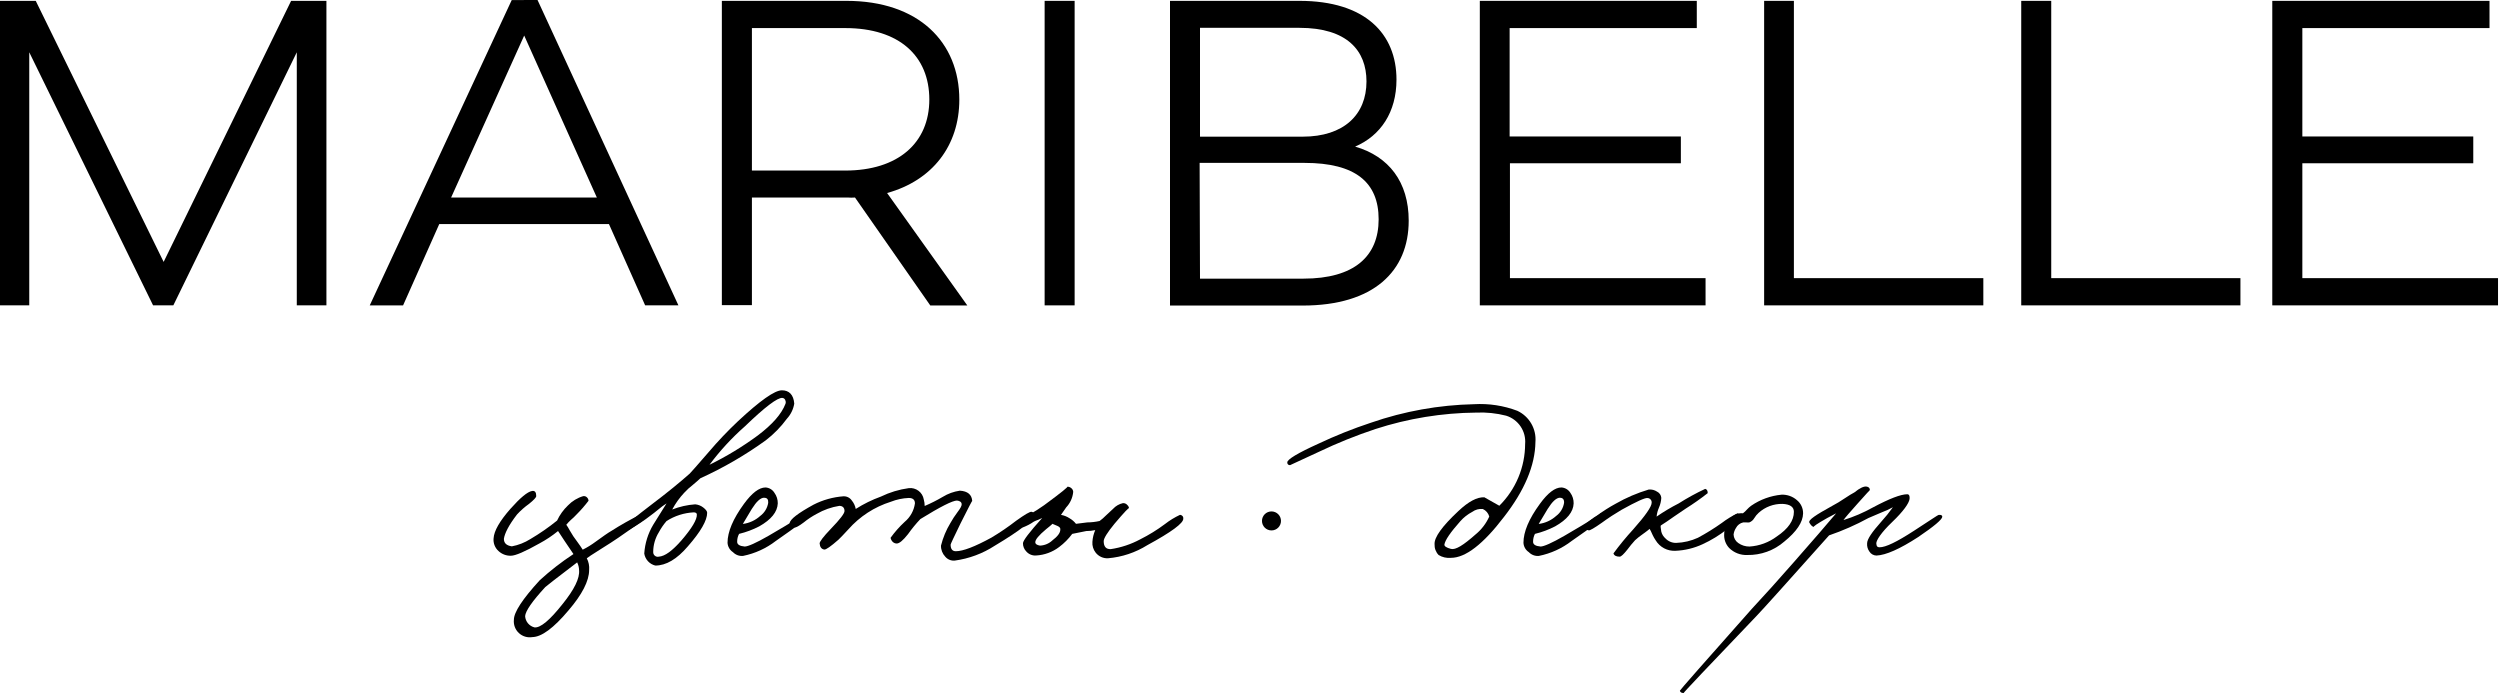
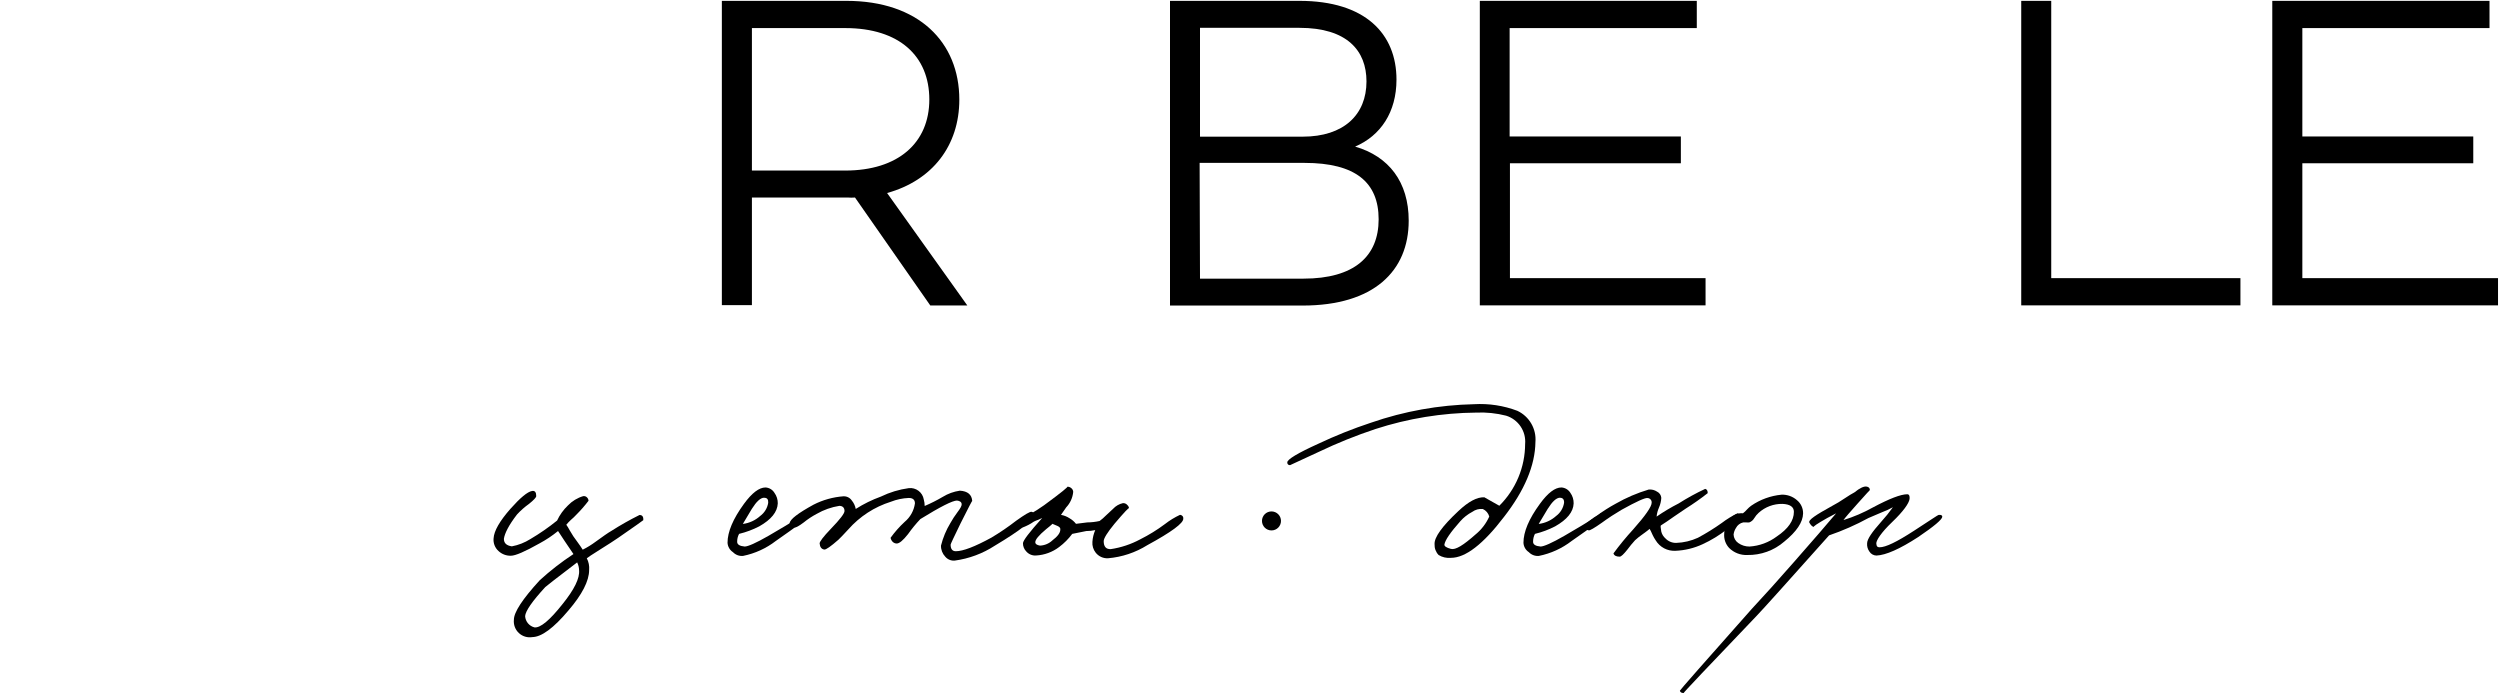
<svg xmlns="http://www.w3.org/2000/svg" width="405" height="113" viewBox="0 0 405 113" fill="none">
  <path d="M100.19 87.099C99.53 87.549 98.55 88.199 97.19 89.039C95.83 89.879 95.26 90.289 95.06 90.439C95.367 91.022 95.499 91.682 95.44 92.339C95.44 94.119 94.28 96.339 92.1 98.879C89.694 101.739 87.744 103.182 86.25 103.209C85.858 103.276 85.455 103.251 85.074 103.136C84.693 103.022 84.343 102.821 84.053 102.548C83.762 102.276 83.539 101.941 83.399 101.568C83.26 101.195 83.209 100.795 83.25 100.399C83.25 99.179 84.644 97.049 87.43 94.009C89.137 92.448 90.966 91.027 92.9 89.759L91.46 87.629C90.7 86.459 90.34 85.929 90.4 86.029C89.467 86.79 88.462 87.46 87.4 88.029C85.04 89.362 83.494 90.029 82.76 90.029C82.02 90.048 81.301 89.775 80.76 89.269C80.474 89.013 80.253 88.692 80.114 88.335C79.975 87.977 79.922 87.591 79.96 87.209C80.03 85.999 80.96 84.399 82.69 82.429C84.29 80.629 85.45 79.669 86.19 79.539C86.65 79.459 86.87 79.739 86.87 80.369C86.87 80.582 86.48 81.002 85.7 81.629C84.996 82.13 84.346 82.703 83.76 83.339C82.41 85.089 81.76 86.399 81.63 87.289C81.63 87.969 82.03 88.379 82.92 88.509C83.986 88.308 85.003 87.907 85.92 87.329C87.436 86.438 88.884 85.435 90.25 84.329C90.676 83.413 91.27 82.586 92 81.889C92.686 81.171 93.548 80.647 94.5 80.369C94.603 80.358 94.708 80.369 94.806 80.401C94.904 80.434 94.995 80.488 95.07 80.559C95.152 80.63 95.217 80.718 95.264 80.816C95.31 80.914 95.336 81.02 95.34 81.129C94.726 81.933 94.058 82.695 93.34 83.409C93.078 83.693 92.797 83.961 92.5 84.209C92.228 84.457 91.974 84.725 91.74 85.009C91.939 85.285 92.116 85.576 92.27 85.879L92.88 86.879L93.6 87.879C93.88 88.259 94.15 88.649 94.4 89.049C95.134 88.681 95.833 88.25 96.49 87.759C97.68 86.899 98.49 86.319 99.04 86.009C100.513 85.068 102.035 84.206 103.6 83.429C104.05 83.429 104.26 83.709 104.21 84.269C104.15 84.339 102.83 85.269 100.19 87.099ZM93.51 91.099C90.21 93.599 88.51 94.949 88.34 95.099C86.214 97.412 85.124 98.985 85.07 99.819C85.096 100.245 85.258 100.651 85.531 100.978C85.805 101.306 86.176 101.537 86.59 101.639C87.55 101.739 89.07 100.472 91.15 97.839C93.05 95.479 93.937 93.655 93.81 92.369C93.803 91.938 93.7 91.515 93.51 91.129V91.099Z" fill="black" />
-   <path d="M127.48 67.83C126.51 69.152 125.359 70.33 124.06 71.33C120.74 73.728 117.189 75.788 113.46 77.481C113.28 77.66 112.87 78.02 112.24 78.55C111.732 78.937 111.26 79.368 110.83 79.841C110.071 80.652 109.422 81.56 108.9 82.54C110.091 82.075 111.345 81.792 112.62 81.701C113.089 81.742 113.536 81.915 113.91 82.201C114.34 82.531 114.56 82.82 114.56 83.07C114.56 84.311 113.52 86.121 111.44 88.501C109.667 90.581 107.907 91.621 106.16 91.621C105.704 91.509 105.291 91.265 104.973 90.92C104.655 90.575 104.445 90.144 104.37 89.68C104.476 88.031 104.973 86.43 105.82 85.01L107.98 81.55C107.53 81.839 107.099 82.156 106.69 82.501C106.11 82.981 105.69 83.3 105.48 83.451C104.375 84.313 103.205 85.088 101.98 85.77C101.7 85.82 101.51 85.6 101.41 85.121C101.41 84.974 102.853 83.797 105.74 81.591C108.02 79.871 110.02 78.24 111.74 76.721C111.96 76.501 112.99 75.331 114.81 73.231C116.3 71.477 117.885 69.808 119.56 68.231C123.14 64.891 125.5 63.23 126.67 63.23C127.84 63.23 128.56 63.95 128.67 65.391C128.518 66.302 128.105 67.15 127.48 67.83ZM112.39 83.001C110.822 83.078 109.302 83.564 107.98 84.41C107.498 84.969 107.078 85.579 106.73 86.231C106.136 87.189 105.821 88.293 105.82 89.421C105.814 89.535 105.835 89.65 105.88 89.756C105.926 89.861 105.996 89.955 106.085 90.028C106.173 90.102 106.277 90.154 106.39 90.181C106.502 90.207 106.618 90.207 106.73 90.18C107.73 90.111 108.91 89.231 110.38 87.561C112.1 85.561 112.937 84.154 112.89 83.341C112.89 83.15 112.72 83.001 112.39 83.001ZM127.21 64.8C127.172 64.709 127.11 64.629 127.031 64.57C126.952 64.51 126.859 64.472 126.76 64.46C125.97 64.38 123.94 65.921 120.68 69.061C118.555 70.931 116.631 73.019 114.94 75.29C117.687 73.945 120.308 72.355 122.77 70.54C125.12 68.77 126.62 67.061 127.25 65.41C127.284 65.316 127.297 65.216 127.29 65.116C127.284 65.016 127.256 64.919 127.21 64.83V64.8Z" fill="black" />
  <path d="M125.69 87.629C124.127 88.836 122.306 89.667 120.37 90.059C120.07 90.086 119.768 90.046 119.485 89.94C119.203 89.835 118.948 89.667 118.74 89.449C118.484 89.282 118.271 89.058 118.118 88.794C117.966 88.53 117.877 88.234 117.86 87.929C117.86 86.162 118.747 84.062 120.52 81.629C121.82 79.849 122.98 78.969 124.02 78.969C124.313 78.986 124.597 79.075 124.848 79.226C125.098 79.378 125.309 79.588 125.46 79.839C125.821 80.335 126.01 80.935 126 81.549C125.94 82.935 124.94 84.175 123 85.269C121.963 85.805 120.865 86.215 119.73 86.489C119.518 86.885 119.411 87.329 119.42 87.779C119.42 88.209 119.83 88.469 120.64 88.539C121.15 88.539 122.44 87.989 124.52 86.789C128.7 84.355 130.624 83.142 130.29 83.149C130.67 83.149 130.85 83.319 130.82 83.679C130.79 84.039 129.06 85.269 125.69 87.629ZM123.79 80.629C123.21 80.629 122.55 81.239 121.79 82.449L120.34 84.879C121.387 84.747 122.368 84.296 123.15 83.589C123.845 83.076 124.311 82.311 124.45 81.459C124.48 80.919 124.3 80.639 123.79 80.639V80.629Z" fill="black" />
  <path d="M161.18 88.389C159.211 89.674 156.98 90.505 154.65 90.819C154.364 90.841 154.077 90.794 153.812 90.683C153.548 90.572 153.314 90.399 153.13 90.179C152.672 89.697 152.424 89.053 152.44 88.389C152.763 87.103 153.275 85.873 153.96 84.739C154.3 84.13 154.681 83.545 155.1 82.989C155.58 82.362 155.81 81.932 155.79 81.699C155.79 81.349 155.51 81.139 155.03 81.089C154.32 81.089 152.34 82.089 149.1 84.089C148.375 84.853 147.707 85.668 147.1 86.529C146.31 87.529 145.7 88.049 145.27 88.049C144.84 88.049 144.41 87.739 144.27 87.129C144.942 86.195 145.706 85.331 146.55 84.549C147.462 83.793 148.058 82.722 148.22 81.549C148.22 80.969 147.89 80.669 147.22 80.669C146.23 80.709 145.253 80.915 144.33 81.279C141.66 82.117 139.271 83.67 137.42 85.769C136.63 86.629 136.1 87.179 135.82 87.439C134.58 88.525 133.82 89.055 133.54 89.029C133.08 88.959 132.83 88.629 132.78 88.029C132.78 87.749 133.36 86.959 134.6 85.669C136.1 84.119 136.83 83.159 136.81 82.779C136.81 82.229 136.48 81.949 135.97 81.949C134.685 82.154 133.449 82.591 132.32 83.239C131.569 83.634 130.859 84.103 130.2 84.639C129.41 85.229 128.93 85.489 128.75 85.439C128.17 85.289 127.89 85.059 127.92 84.759C127.99 84.119 129.28 83.139 131.79 81.759C133.306 80.983 134.962 80.521 136.66 80.399C136.921 80.391 137.18 80.449 137.412 80.568C137.645 80.687 137.844 80.862 137.99 81.079C138.317 81.473 138.537 81.945 138.63 82.449C139.91 81.635 141.275 80.965 142.7 80.449C144.125 79.756 145.651 79.294 147.22 79.079C147.783 79.015 148.348 79.169 148.8 79.509C149.252 79.85 149.556 80.35 149.65 80.909C149.746 81.254 149.796 81.61 149.8 81.969C150.807 81.538 151.786 81.044 152.73 80.489C153.576 79.97 154.518 79.63 155.5 79.489C156.767 79.569 157.433 80.129 157.5 81.169C157.5 81.059 156.87 82.279 155.6 84.809C154.54 86.989 154 88.129 154 88.229C154 88.939 154.28 89.299 154.84 89.299C156 89.299 157.927 88.562 160.62 87.089C162.007 86.26 163.343 85.349 164.62 84.359C166.02 83.359 166.85 82.859 167.13 82.909C167.41 82.959 167.44 83.139 167.44 83.449C167.36 84.309 165.3 85.929 161.18 88.389Z" fill="black" />
  <path d="M185.88 88.309C183.953 89.515 181.766 90.246 179.5 90.439C179.118 90.459 178.737 90.387 178.389 90.229C178.041 90.07 177.736 89.83 177.5 89.529C177.109 89.034 176.92 88.409 176.97 87.779C177.01 87.124 177.166 86.48 177.43 85.879C176.954 85.981 176.468 86.031 175.98 86.029L173.7 86.489C173.101 87.298 172.387 88.016 171.58 88.619C170.502 89.438 169.203 89.915 167.85 89.989C167.553 90.013 167.254 89.966 166.978 89.853C166.702 89.74 166.456 89.564 166.26 89.339C166.087 89.164 165.95 88.956 165.858 88.728C165.765 88.5 165.718 88.256 165.72 88.009C165.72 87.583 166.76 86.216 168.84 83.909C168.71 83.979 168.5 84.079 168.19 84.209C167.942 84.287 167.701 84.388 167.47 84.509C166.929 84.89 166.341 85.199 165.72 85.429C165.615 85.42 165.514 85.386 165.423 85.332C165.332 85.277 165.255 85.203 165.198 85.115C165.14 85.026 165.103 84.926 165.09 84.821C165.076 84.716 165.087 84.609 165.12 84.509C165.17 84.339 165.72 83.939 166.79 83.339C167.601 82.886 168.385 82.389 169.14 81.849C171.96 79.779 173.2 78.759 172.87 78.849C172.993 78.84 173.117 78.855 173.234 78.894C173.351 78.934 173.459 78.997 173.55 79.079C173.643 79.152 173.719 79.245 173.773 79.35C173.827 79.455 173.856 79.571 173.86 79.689C173.772 80.63 173.371 81.514 172.72 82.199L171.88 83.409C172.369 83.493 172.836 83.677 173.25 83.949C173.661 84.179 174.021 84.488 174.31 84.859L176.14 84.629C176.813 84.625 177.484 84.548 178.14 84.399C178.497 84.137 178.832 83.846 179.14 83.529L180.32 82.429C180.744 81.968 181.299 81.646 181.91 81.509C182.047 81.498 182.184 81.52 182.309 81.574C182.435 81.628 182.545 81.712 182.63 81.819C182.709 81.885 182.773 81.966 182.819 82.057C182.866 82.148 182.893 82.247 182.9 82.349C182.9 82.169 182.11 83.009 180.54 84.859C179.38 86.279 178.8 87.209 178.8 87.669C178.8 88.556 179.18 88.986 179.94 88.959C181.614 88.709 183.231 88.171 184.72 87.369C186.124 86.666 187.463 85.839 188.72 84.899C189.472 84.313 190.287 83.814 191.15 83.409C191.228 83.409 191.304 83.424 191.375 83.456C191.445 83.487 191.508 83.533 191.559 83.591C191.611 83.649 191.649 83.717 191.671 83.791C191.694 83.865 191.7 83.943 191.69 84.019C191.74 84.739 189.78 86.189 185.88 88.309ZM171.3 85.199C170.62 84.889 170.3 84.789 170.47 84.889C170.31 85.049 169.977 85.329 169.47 85.729C168.28 86.729 167.69 87.429 167.72 87.859C167.72 88.139 168 88.309 168.48 88.389C169.227 88.359 169.937 88.061 170.48 87.549C171.34 86.899 171.77 86.309 171.77 85.809C171.82 85.549 171.65 85.349 171.3 85.199Z" fill="black" />
  <path d="M243.64 83.75C240.273 88.163 237.41 90.37 235.05 90.37C234.351 90.438 233.649 90.277 233.05 89.91C232.829 89.677 232.658 89.402 232.546 89.101C232.434 88.8 232.385 88.48 232.4 88.16C232.333 87.046 233.627 85.25 236.28 82.77C237.9 81.25 239.28 80.51 240.46 80.56C240.46 80.56 241.3 81.02 242.89 81.93C244.209 80.619 245.257 79.061 245.975 77.346C246.692 75.63 247.064 73.79 247.07 71.93C247.159 70.928 246.901 69.926 246.341 69.091C245.78 68.256 244.951 67.638 243.99 67.34C242.416 66.939 240.792 66.77 239.17 66.84C233.62 66.89 228.11 67.787 222.83 69.5C219.703 70.537 216.643 71.77 213.67 73.19L209 75.35C208.938 75.36 208.875 75.355 208.815 75.336C208.756 75.317 208.701 75.285 208.656 75.241C208.612 75.197 208.578 75.144 208.558 75.084C208.537 75.025 208.531 74.962 208.54 74.9C208.54 74.42 210.23 73.4 213.54 71.9C216.317 70.586 219.173 69.444 222.09 68.48C227.473 66.614 233.114 65.602 238.81 65.48C241.193 65.341 243.578 65.706 245.81 66.55C246.755 66.993 247.542 67.714 248.065 68.616C248.589 69.519 248.824 70.56 248.74 71.6C248.687 75.4 246.987 79.45 243.64 83.75ZM240.22 82.46C239.613 82.395 239.003 82.559 238.51 82.92C237.776 83.304 237.118 83.819 236.57 84.44C234.95 86.26 234.09 87.526 233.99 88.24C233.99 88.49 234.3 88.72 235.05 88.92C235.8 89.12 237.05 88.34 239.05 86.57C240.002 85.792 240.758 84.802 241.26 83.68C241.187 83.412 241.056 83.164 240.876 82.954C240.697 82.743 240.473 82.574 240.22 82.46V82.46Z" fill="black" />
  <path d="M254.62 87.629C253.056 88.836 251.236 89.667 249.3 90.059C249 90.086 248.697 90.046 248.415 89.94C248.133 89.835 247.878 89.667 247.67 89.449C247.415 89.282 247.204 89.057 247.052 88.793C246.901 88.529 246.815 88.233 246.8 87.929C246.8 86.159 247.68 84.059 249.46 81.629C250.75 79.849 251.91 78.969 252.95 78.969C253.244 78.986 253.529 79.075 253.781 79.226C254.034 79.378 254.246 79.588 254.4 79.839C254.757 80.336 254.944 80.936 254.93 81.549C254.88 82.939 253.86 84.179 251.93 85.269C250.893 85.805 249.795 86.215 248.66 86.489C248.455 86.888 248.352 87.331 248.36 87.779C248.36 88.209 248.76 88.469 249.57 88.539C250.08 88.539 251.37 87.989 253.45 86.789C257.63 84.355 259.553 83.142 259.22 83.149C259.6 83.149 259.78 83.319 259.76 83.679C259.74 84.039 257.99 85.269 254.62 87.629ZM252.72 80.629C252.14 80.629 251.48 81.239 250.72 82.449L249.27 84.879C250.319 84.747 251.304 84.297 252.09 83.589C252.783 83.076 253.246 82.311 253.38 81.459C253.41 80.919 253.18 80.639 252.72 80.639V80.629Z" fill="black" />
  <path d="M279.74 85.769C278.535 86.717 277.223 87.519 275.83 88.159C274.445 88.804 272.946 89.168 271.42 89.229C270.786 89.263 270.155 89.124 269.594 88.829C269.032 88.533 268.561 88.091 268.23 87.549C268.041 87.273 267.874 86.982 267.73 86.679C267.51 86.169 267.34 85.829 267.24 85.679C267.06 85.839 266.7 86.119 266.14 86.519C265.695 86.82 265.274 87.155 264.88 87.519C264.437 88.004 264.02 88.511 263.63 89.039C263.02 89.799 262.63 90.179 262.38 90.179C261.82 90.179 261.49 89.999 261.38 89.649C262.371 88.298 263.436 87.003 264.57 85.769C266.57 83.519 267.57 82.069 267.57 81.439C267.578 81.344 267.567 81.248 267.537 81.157C267.506 81.067 267.458 80.983 267.394 80.912C267.331 80.841 267.253 80.784 267.166 80.744C267.079 80.704 266.985 80.682 266.89 80.679C266.483 80.626 265.09 81.259 262.71 82.579C261.612 83.221 260.547 83.918 259.52 84.669C258.28 85.549 257.52 85.969 257.39 85.919C256.73 85.799 256.45 85.569 256.55 85.239C257.205 84.559 257.948 83.971 258.76 83.489C259.716 82.789 260.718 82.154 261.76 81.589C263.44 80.628 265.225 79.863 267.08 79.309C267.562 79.258 268.047 79.379 268.45 79.649C268.641 79.742 268.805 79.883 268.924 80.058C269.043 80.234 269.114 80.438 269.13 80.649C269.101 81.198 268.972 81.737 268.75 82.239C268.547 82.699 268.419 83.189 268.37 83.689C269.51 82.899 270.703 82.188 271.94 81.559C273.321 80.681 274.757 79.893 276.24 79.199C276.51 79.259 276.65 79.479 276.65 79.889C275.505 80.788 274.313 81.626 273.08 82.399L271.18 83.689C270.367 84.269 269.657 84.749 269.05 85.129C268.98 85.229 269.05 85.559 269.13 86.129C269.238 86.557 269.475 86.942 269.81 87.229C270.035 87.465 270.307 87.651 270.609 87.775C270.91 87.899 271.234 87.958 271.56 87.949C272.77 87.905 273.959 87.623 275.06 87.119C276.399 86.401 277.691 85.599 278.93 84.719C279.714 84.122 280.555 83.603 281.44 83.169C281.64 83.169 281.77 83.289 281.82 83.549C281.87 83.809 281.16 84.679 279.74 85.769Z" fill="black" />
  <path d="M289.05 87.74C287.388 89.182 285.25 89.955 283.05 89.91C282.51 89.932 281.971 89.842 281.466 89.646C280.962 89.45 280.504 89.151 280.12 88.77C279.836 88.466 279.618 88.107 279.481 87.714C279.343 87.322 279.288 86.905 279.32 86.49C279.315 85.849 279.481 85.218 279.803 84.664C280.125 84.11 280.591 83.652 281.15 83.34C281.532 83.178 281.948 83.113 282.36 83.15C282.599 82.972 282.817 82.767 283.01 82.54C283.217 82.315 283.445 82.111 283.69 81.93C285.148 80.925 286.838 80.309 288.6 80.14C289.516 80.101 290.411 80.416 291.1 81.02C291.419 81.281 291.675 81.611 291.848 81.985C292.021 82.359 292.108 82.768 292.1 83.18C292.067 84.6 291.05 86.12 289.05 87.74ZM288.75 81.63C287.334 81.605 285.961 82.12 284.91 83.07C284.627 83.321 284.384 83.615 284.19 83.94C284.011 84.255 283.729 84.499 283.39 84.63C283.228 84.65 283.063 84.65 282.9 84.63H282.4C282.148 84.683 281.911 84.793 281.707 84.951C281.503 85.108 281.336 85.309 281.22 85.54C281.015 85.86 280.885 86.222 280.84 86.6C280.852 86.872 280.927 87.137 281.059 87.375C281.191 87.613 281.376 87.816 281.6 87.97C282.134 88.35 282.775 88.549 283.43 88.54C285.027 88.435 286.559 87.868 287.84 86.91C289.68 85.67 290.61 84.35 290.61 82.91C290.61 82.12 289.99 81.68 288.75 81.63Z" fill="black" />
  <path d="M310.751 87C307.751 88.95 305.511 89.93 303.991 90C303.76 89.997 303.534 89.935 303.333 89.822C303.132 89.708 302.963 89.546 302.841 89.35C302.563 88.965 302.432 88.493 302.471 88.02C302.471 87.34 303.281 86.18 304.751 84.53C305.431 83.782 306.065 82.994 306.651 82.17C306.063 82.496 305.451 82.777 304.821 83.01C303.821 83.44 303.071 83.74 302.691 83.92C300.647 85.036 298.513 85.976 296.311 86.73C289.551 94.31 285.651 98.644 284.611 99.73C276.611 108.09 272.657 112.27 272.751 112.27C272.391 112.27 272.191 112.14 272.141 111.89C272.141 111.81 276.017 107.4 283.771 98.66L287.001 95.13C288.167 93.837 289.371 92.48 290.611 91.06C293.751 87.487 296.031 84.854 297.451 83.16L296.011 83.92C294.357 84.86 293.647 85.34 293.881 85.36C293.621 85.36 293.371 85.11 293.121 84.68C292.871 84.25 294.181 83.41 296.841 81.94C297.509 81.588 298.157 81.197 298.781 80.77C299.511 80.29 300.061 79.94 300.411 79.77C301.301 79.04 301.951 78.77 302.351 78.82C302.751 78.87 302.921 79.09 302.921 79.39C302.921 79.39 302.261 80.07 300.921 81.59C299.701 82.96 298.921 83.85 298.641 84.25C300.301 83.735 301.903 83.048 303.421 82.2C306.087 80.78 307.937 80.07 308.971 80.07C309.271 80.07 309.401 80.33 309.351 80.83C309.251 81.54 308.351 82.83 306.541 84.56C304.731 86.29 303.931 87.56 303.961 88.05C303.991 88.54 304.181 88.66 304.491 88.66C305.491 88.66 307.301 87.78 310.041 86C312.781 84.22 313.961 83.42 314.041 83.42C314.441 83.37 314.651 83.47 314.651 83.72C314.611 84.174 313.311 85.267 310.751 87Z" fill="black" />
-   <path d="M5.79 0.139L26.51 42.429L47.16 0.139H52.88V49.469H48.08V8.469L28.08 49.469H24.8L4.74 8.469V49.469H0V0.139H5.79Z" fill="black" />
-   <path d="M87.08 0L109.9 49.46H104.51L98.65 36.3H71.16L65.3 49.47H59.9L82.9 0.01L87.08 0ZM73.08 32H96.69L84.92 5.76L73.08 32Z" fill="black" />
  <path d="M137.13 0.139C148.84 0.139 155.41 6.849 155.41 16.139C155.41 23.569 151.07 29.229 143.71 31.269L156.71 49.489H150.71L138.51 31.999C138.118 32.029 137.723 32.029 137.33 31.999H121.81V49.429H116.94V0.139H137.13ZM121.81 27.629H136.93C145.48 27.629 150.55 23.159 150.55 16.119C150.55 9.079 145.68 4.549 136.93 4.549H121.81V27.629Z" fill="black" />
-   <path d="M174.09 0.139V49.469H169.23V0.139H174.09Z" fill="black" />
+   <path d="M174.09 0.139V49.469H169.23H174.09Z" fill="black" />
  <path d="M210.52 0.139C221.17 0.139 226.23 5.469 226.23 12.899C226.23 18.159 223.67 21.979 219.53 23.749C224.98 25.329 228.21 29.469 228.21 35.749C228.21 43.909 222.55 49.499 211.04 49.499H189.54V0.139H210.52ZM194.4 22.139H211.04C217.69 22.139 221.37 18.589 221.37 13.189C221.37 8.189 218.21 4.509 210.52 4.509H194.4V22.139ZM194.4 45.139H211.17C219.39 45.139 223.34 41.519 223.34 35.529C223.34 29.539 219.59 26.389 211.34 26.389H194.34L194.4 45.139Z" fill="black" />
  <path d="M274.88 0.139V4.549H244.56V22.109H272.3V26.449H244.61V45.059H276.3V49.469H239.73V0.139H274.88Z" fill="black" />
-   <path d="M290.61 0.139V45.059H321.3V49.469H285.79V0.139H290.61Z" fill="black" />
  <path d="M332.3 0.139V45.059H362.95V49.469H327.44V0.139H332.3Z" fill="black" />
  <path d="M403.3 0.139V4.549H372.98V22.109H400.67V26.449H372.98V45.059H404.68V49.469H368.11V0.139H403.3Z" fill="black" />
  <path d="M205.98 85.93C206.831 85.93 207.521 85.24 207.521 84.39C207.521 83.539 206.831 82.85 205.98 82.85C205.13 82.85 204.44 83.539 204.44 84.39C204.44 85.24 205.13 85.93 205.98 85.93Z" fill="black" />
</svg>